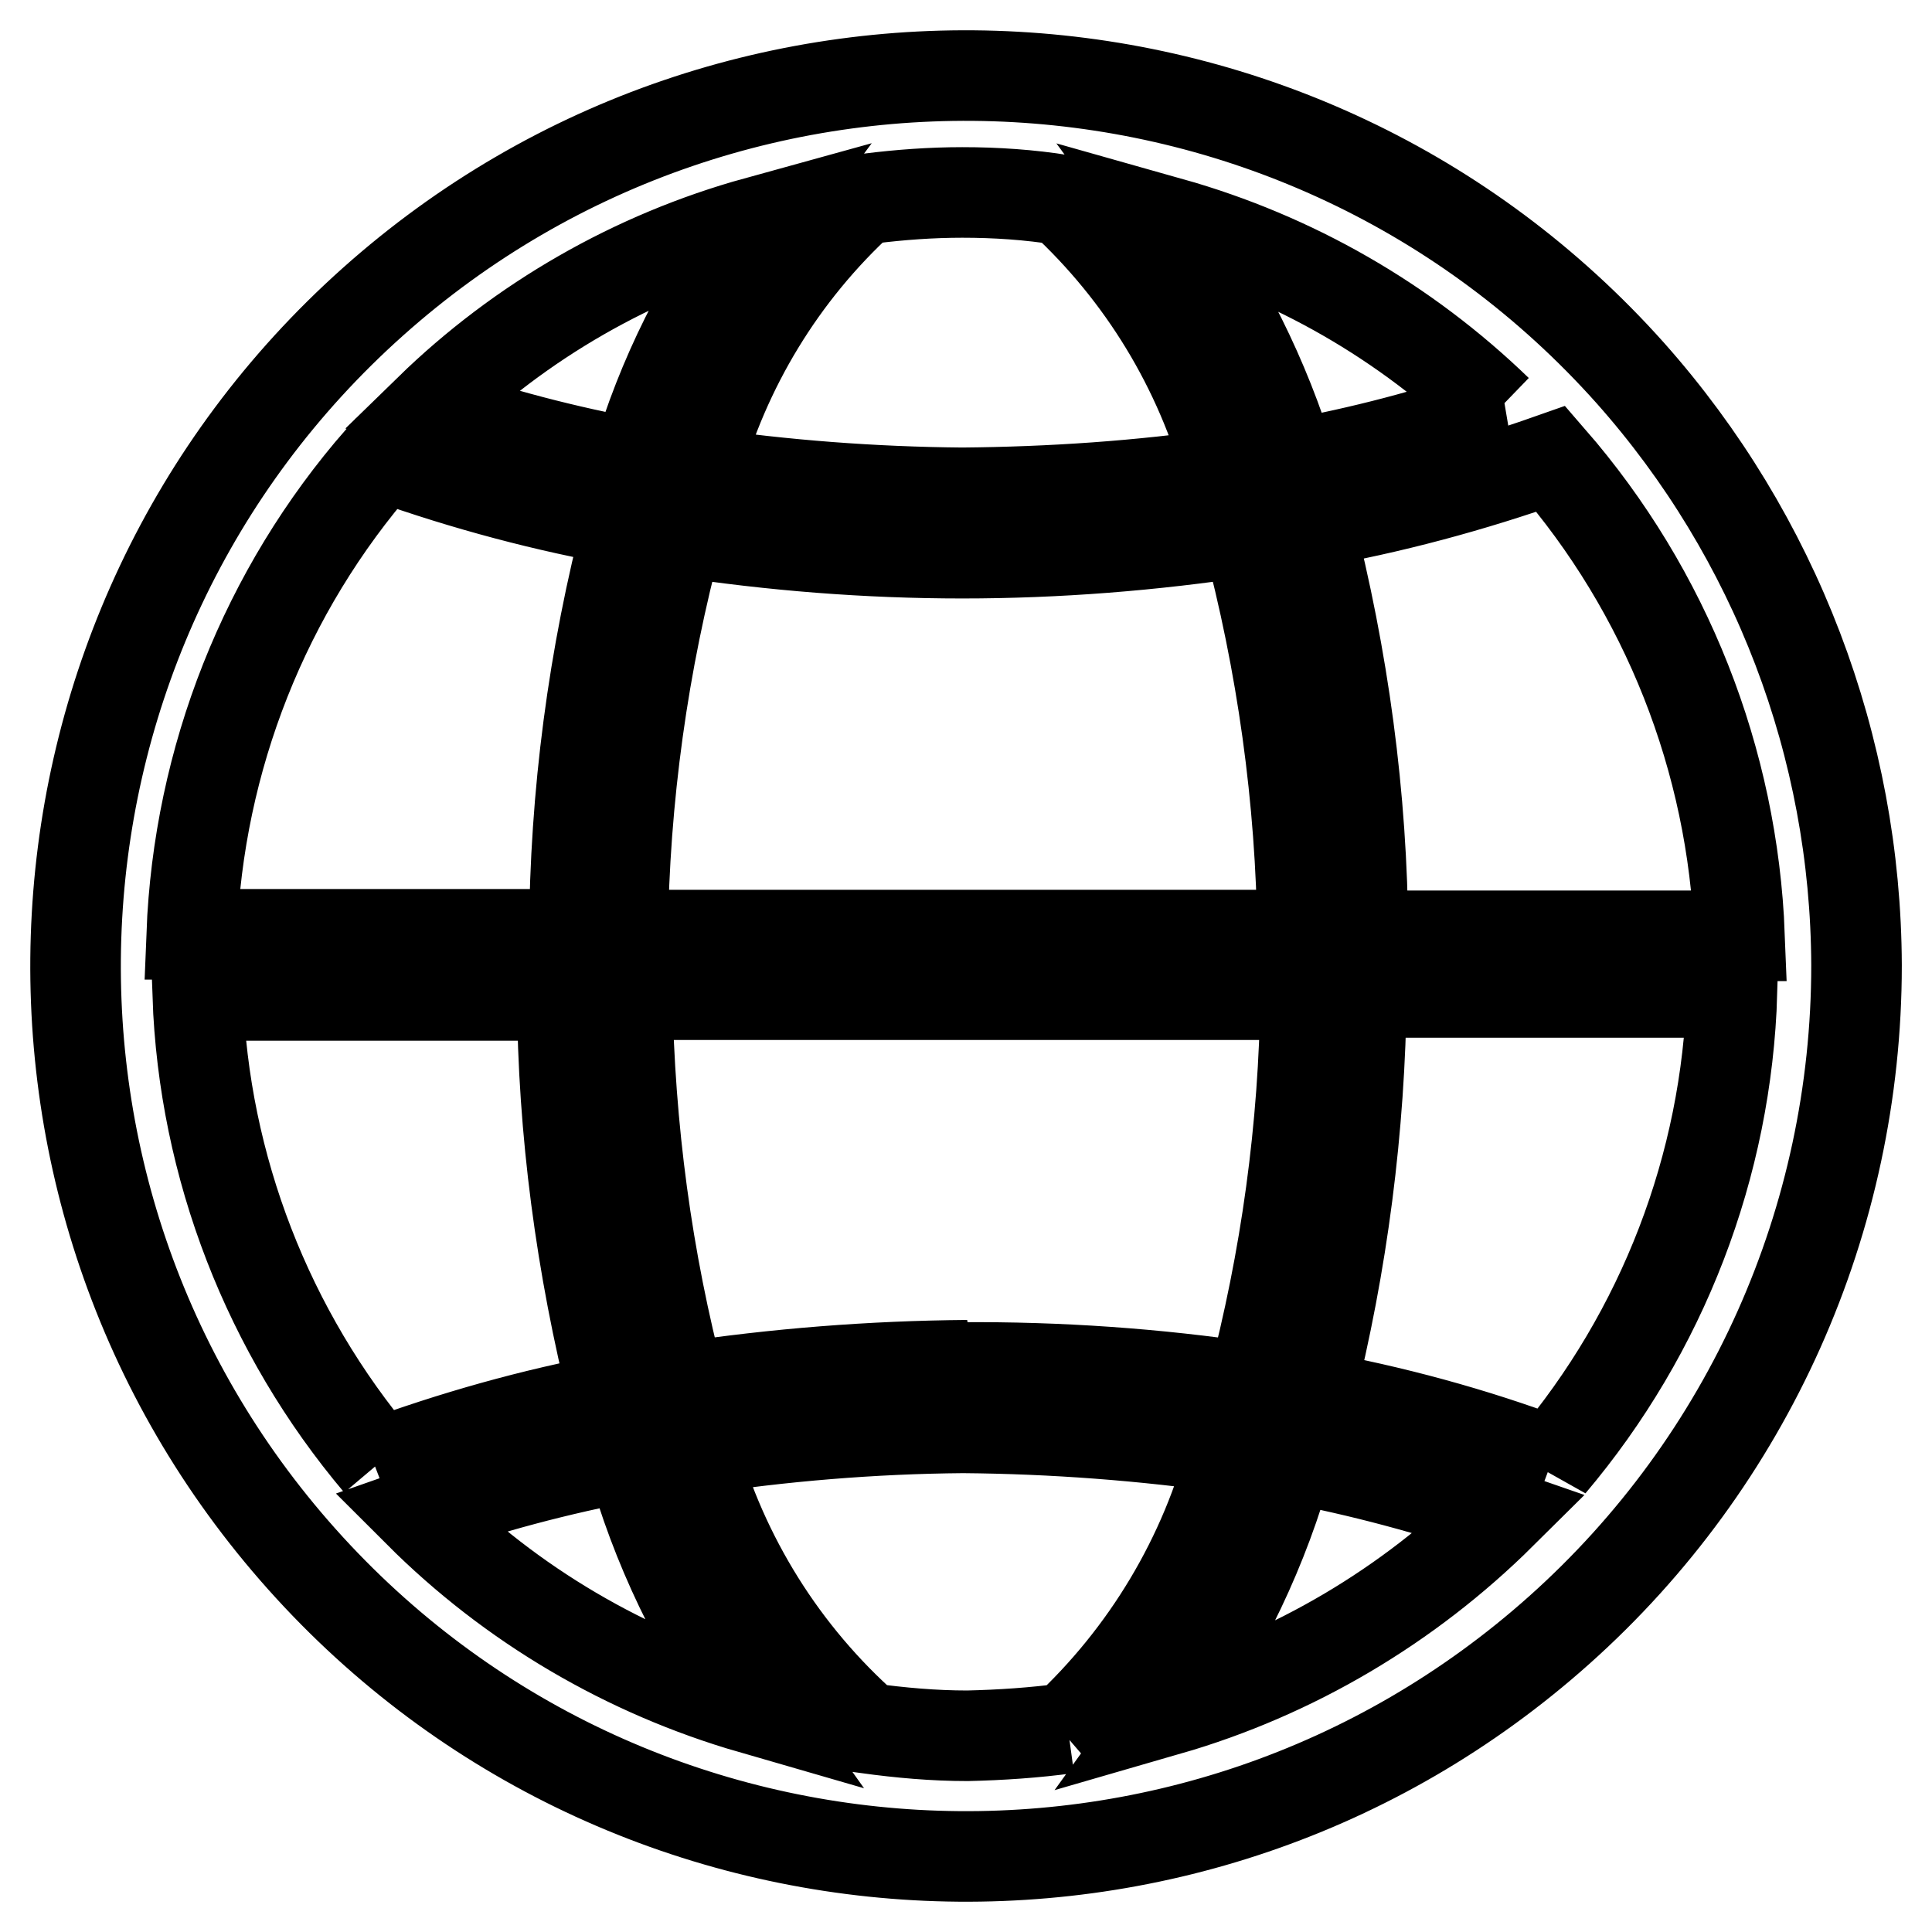
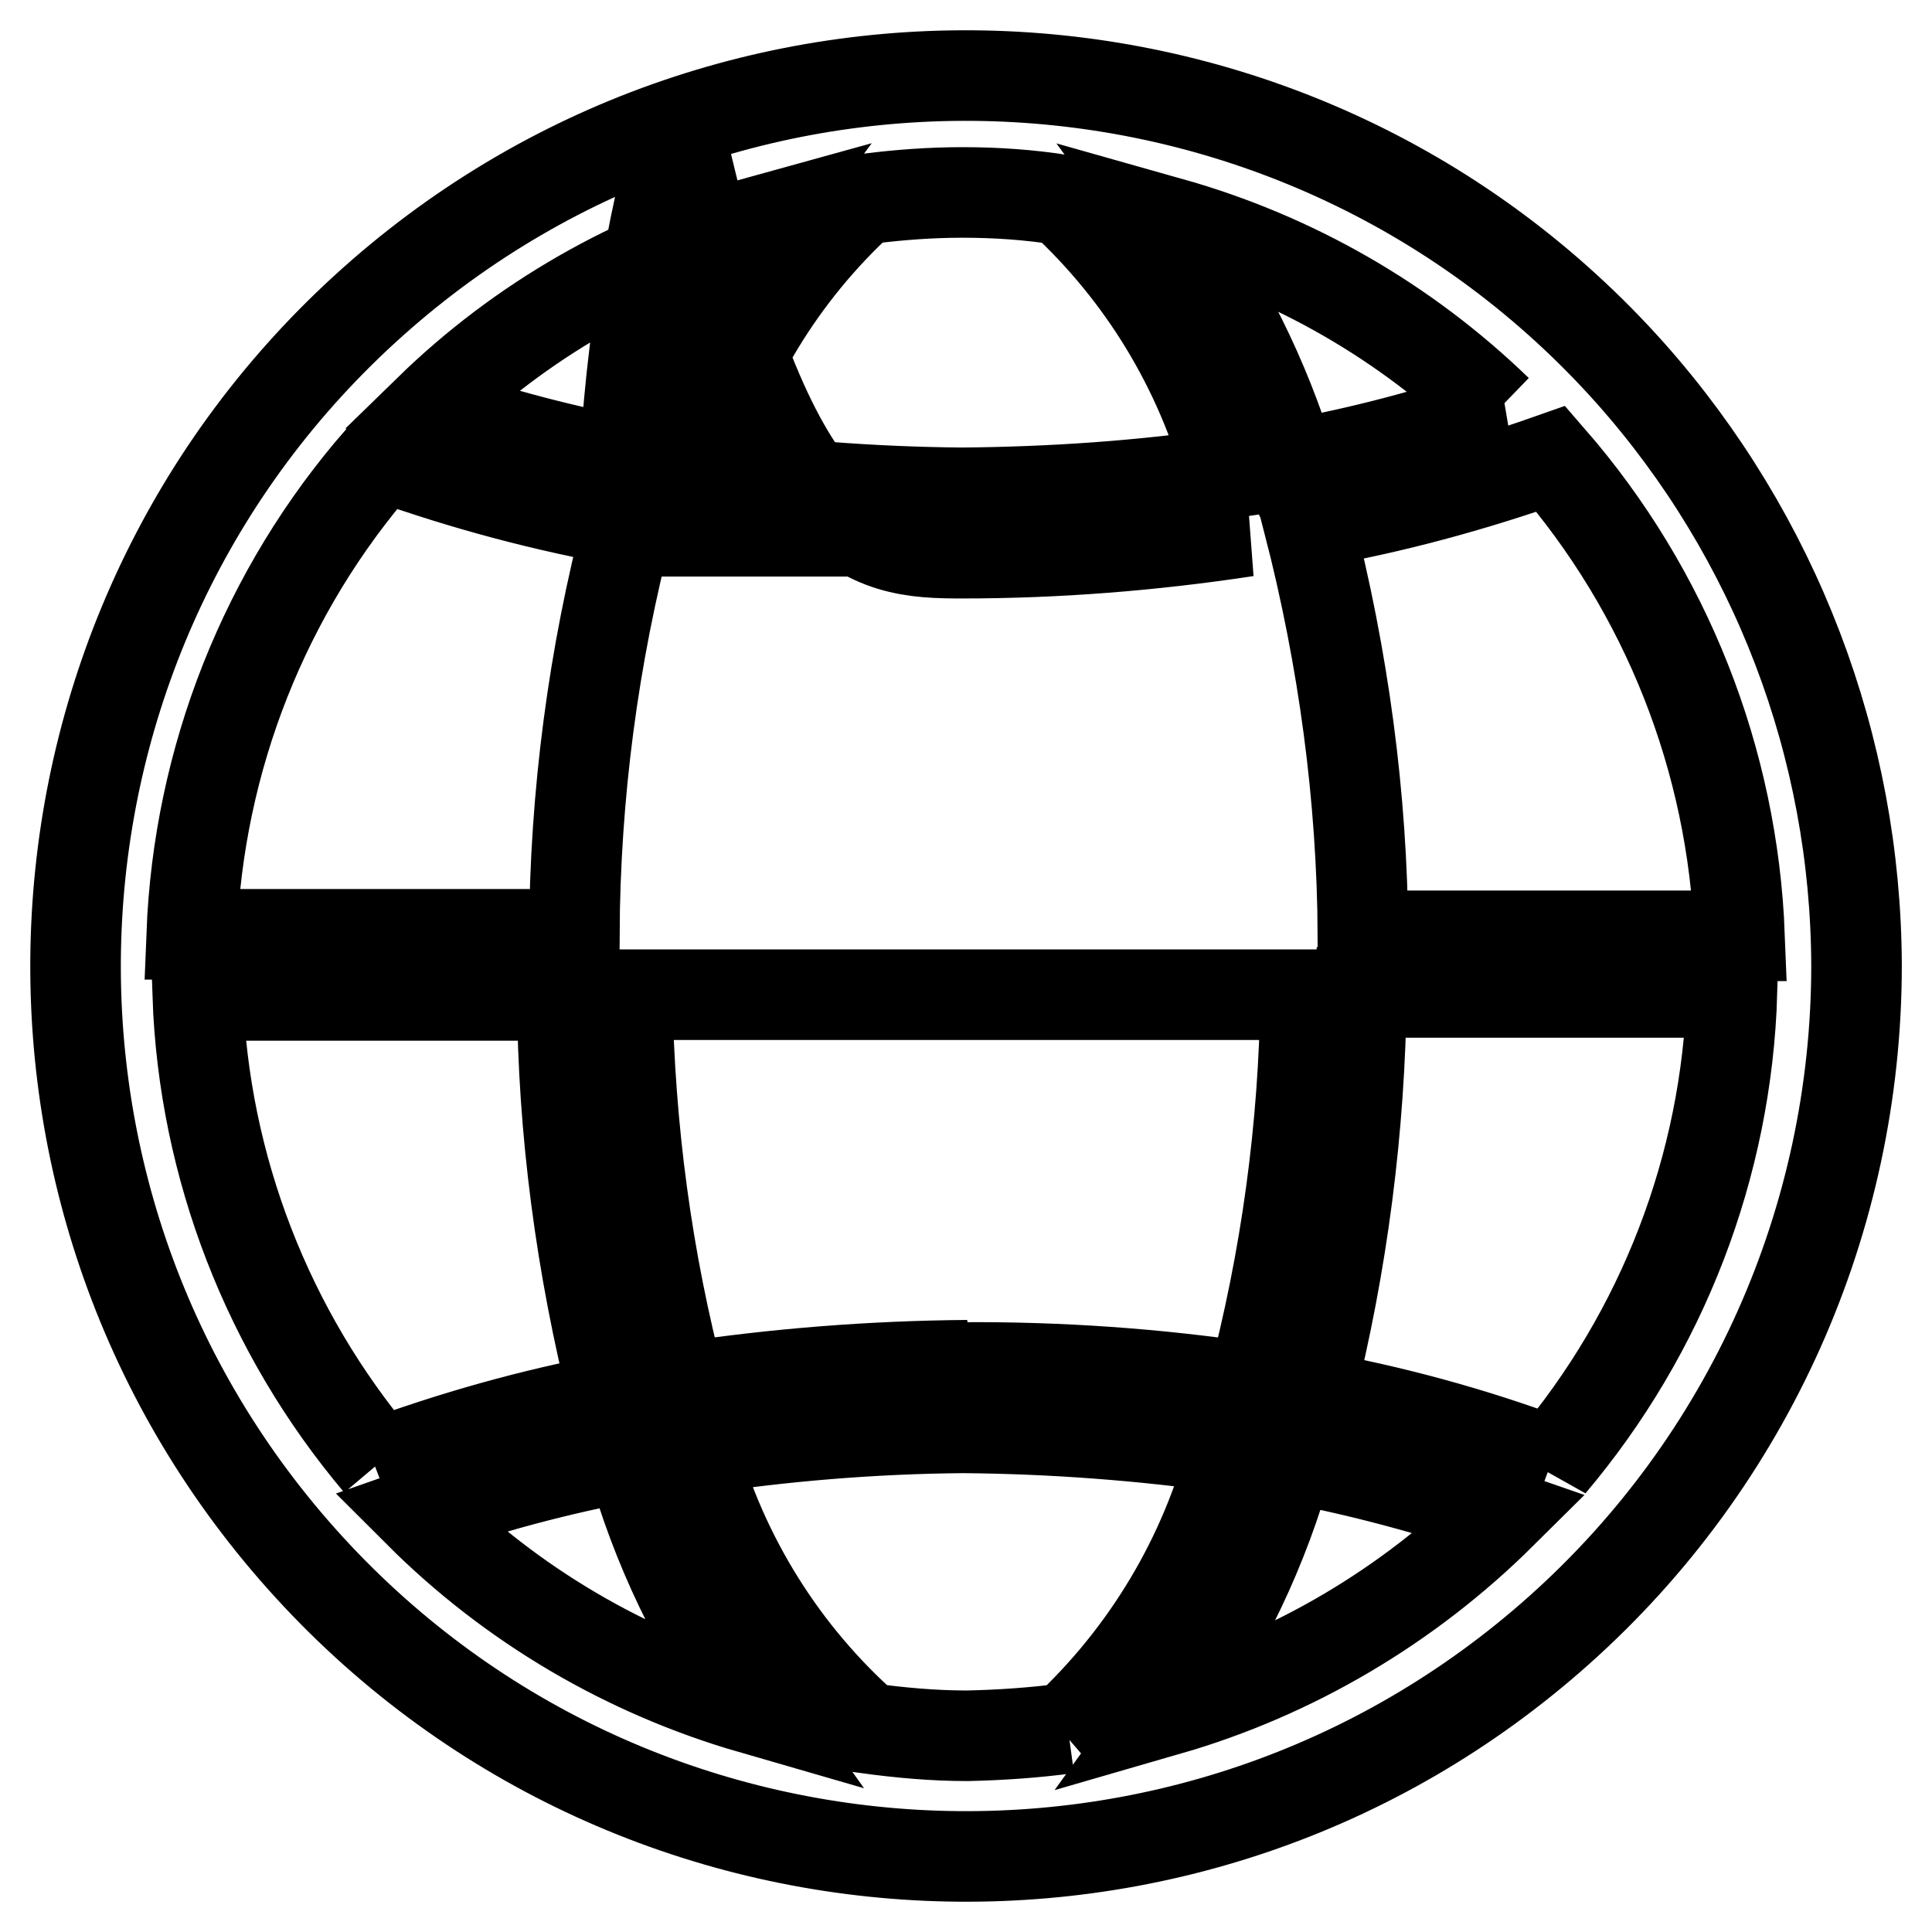
<svg xmlns="http://www.w3.org/2000/svg" version="1.1" x="0px" y="0px" viewBox="0 0 256 256" enable-background="new 0 0 256 256" xml:space="preserve">
  <g>
-     <path stroke-width="12" fill-opacity="0" stroke="#000000" d="M216,49.4C172.6,0.8,98-3.4,49.4,40C0.8,83.4-3.4,158,40,206.6c43.4,48.6,118,52.8,166.6,9.4 c25.1-22.4,39.4-54.4,39.4-88.1C245.9,99,235.3,71.1,216,49.4z M205.6,193.7c-10.4-3.9-21.1-6.8-32.1-8.8 c4.4-17.5,6.7-35.4,6.9-53.4h49.1c-0.7,23-9.2,45-24,62.5L205.6,193.7z M141.5,229c-4.4,0.6-8.9,0.9-13.3,1c-4.5,0-8.9-0.4-13.3-1 c-11.1-9.8-19.1-22.6-23.1-36.9c11.8-1.8,23.8-2.8,35.8-2.9c12,0.1,23.9,1,35.8,2.7c-3.7,14.4-11.5,27.4-22.4,37.5L141.5,229z  M128.2,180.9c-12.7,0.1-25.4,1.1-38,3c-4.5-17-6.8-34.5-7.1-52.1h89.9c-0.2,17.6-2.6,35.1-7.1,52.1c-12.7-1.9-25.6-2.8-38.5-2.7 L128.2,180.9z M50.2,193.9c-14.7-17.4-23.2-39.3-24-62h48.3c0.1,18,2.5,35.9,6.9,53.4c-10.8,2-21.4,5-31.7,8.8L50.2,193.9z  M51.2,60.6c10.4,3.7,21.2,6.6,32.1,8.5c-4.7,17.9-7.1,36.2-7.2,54.7H25.4c0.9-23.2,9.7-45.5,25-63L51.2,60.6z M115.3,26.3 c4-0.5,8.1-0.8,12.2-0.8c4.5,0,8.9,0.3,13.3,1c10.6,9.8,18.2,22.3,22,36.2c-11.7,1.7-23.5,2.5-35.3,2.6c-11.8-0.1-23.6-1-35.3-2.7 c3.8-13.9,11.4-26.4,22-36.1L115.3,26.3z M127.5,73.3c12.6,0,25.2-1,37.7-2.9c4.7,17.5,7.2,35.5,7.4,53.5H82.5 c0.2-18.1,2.7-36.1,7.4-53.5C102.3,72.3,114.9,73.3,127.5,73.3z M180.6,124c-0.1-18.5-2.6-36.8-7.2-54.7 c10.9-1.9,21.6-4.8,32.1-8.5c15.3,17.6,24.1,39.9,25,63.2H180.6z M198.5,54.4c-8.9,3.1-18.1,5.5-27.4,7.2 c-3.5-11.5-8.9-22.4-16-32.1c16.3,4.6,31.1,13.1,43.3,24.9H198.5z M100.3,29.4c-7.2,9.7-12.6,20.5-16,32.1 c-9.3-1.7-18.5-4.1-27.4-7.2C69,42.5,84,33.9,100.3,29.4z M55.5,200.4c9.1-3.2,18.5-5.7,28.1-7.5c3.3,12,8.8,23.4,16,33.5 C83,221.6,67.8,212.7,55.5,200.4z M154.8,226.6c7.3-10.1,12.7-21.5,16-33.5c9.5,1.8,18.9,4.3,28.1,7.5 C186.6,212.8,171.4,221.8,154.8,226.6z" />
+     <path stroke-width="12" fill-opacity="0" stroke="#000000" d="M216,49.4C172.6,0.8,98-3.4,49.4,40C0.8,83.4-3.4,158,40,206.6c43.4,48.6,118,52.8,166.6,9.4 c25.1-22.4,39.4-54.4,39.4-88.1C245.9,99,235.3,71.1,216,49.4z M205.6,193.7c-10.4-3.9-21.1-6.8-32.1-8.8 c4.4-17.5,6.7-35.4,6.9-53.4h49.1c-0.7,23-9.2,45-24,62.5L205.6,193.7z M141.5,229c-4.4,0.6-8.9,0.9-13.3,1c-4.5,0-8.9-0.4-13.3-1 c-11.1-9.8-19.1-22.6-23.1-36.9c11.8-1.8,23.8-2.8,35.8-2.9c12,0.1,23.9,1,35.8,2.7c-3.7,14.4-11.5,27.4-22.4,37.5L141.5,229z  M128.2,180.9c-12.7,0.1-25.4,1.1-38,3c-4.5-17-6.8-34.5-7.1-52.1h89.9c-0.2,17.6-2.6,35.1-7.1,52.1c-12.7-1.9-25.6-2.8-38.5-2.7 L128.2,180.9z M50.2,193.9c-14.7-17.4-23.2-39.3-24-62h48.3c0.1,18,2.5,35.9,6.9,53.4c-10.8,2-21.4,5-31.7,8.8L50.2,193.9z  M51.2,60.6c10.4,3.7,21.2,6.6,32.1,8.5c-4.7,17.9-7.1,36.2-7.2,54.7H25.4c0.9-23.2,9.7-45.5,25-63L51.2,60.6z M115.3,26.3 c4-0.5,8.1-0.8,12.2-0.8c4.5,0,8.9,0.3,13.3,1c10.6,9.8,18.2,22.3,22,36.2c-11.7,1.7-23.5,2.5-35.3,2.6c-11.8-0.1-23.6-1-35.3-2.7 c3.8-13.9,11.4-26.4,22-36.1L115.3,26.3z M127.5,73.3c12.6,0,25.2-1,37.7-2.9H82.5 c0.2-18.1,2.7-36.1,7.4-53.5C102.3,72.3,114.9,73.3,127.5,73.3z M180.6,124c-0.1-18.5-2.6-36.8-7.2-54.7 c10.9-1.9,21.6-4.8,32.1-8.5c15.3,17.6,24.1,39.9,25,63.2H180.6z M198.5,54.4c-8.9,3.1-18.1,5.5-27.4,7.2 c-3.5-11.5-8.9-22.4-16-32.1c16.3,4.6,31.1,13.1,43.3,24.9H198.5z M100.3,29.4c-7.2,9.7-12.6,20.5-16,32.1 c-9.3-1.7-18.5-4.1-27.4-7.2C69,42.5,84,33.9,100.3,29.4z M55.5,200.4c9.1-3.2,18.5-5.7,28.1-7.5c3.3,12,8.8,23.4,16,33.5 C83,221.6,67.8,212.7,55.5,200.4z M154.8,226.6c7.3-10.1,12.7-21.5,16-33.5c9.5,1.8,18.9,4.3,28.1,7.5 C186.6,212.8,171.4,221.8,154.8,226.6z" />
  </g>
</svg>